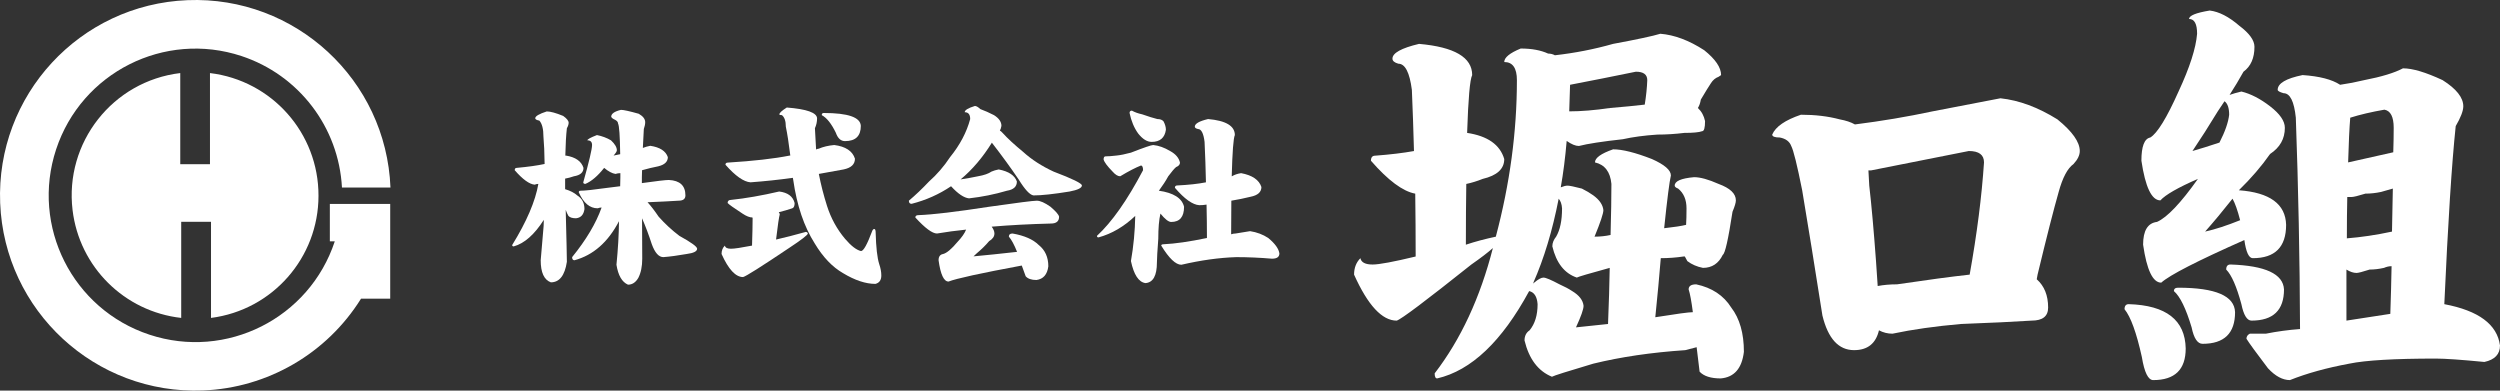
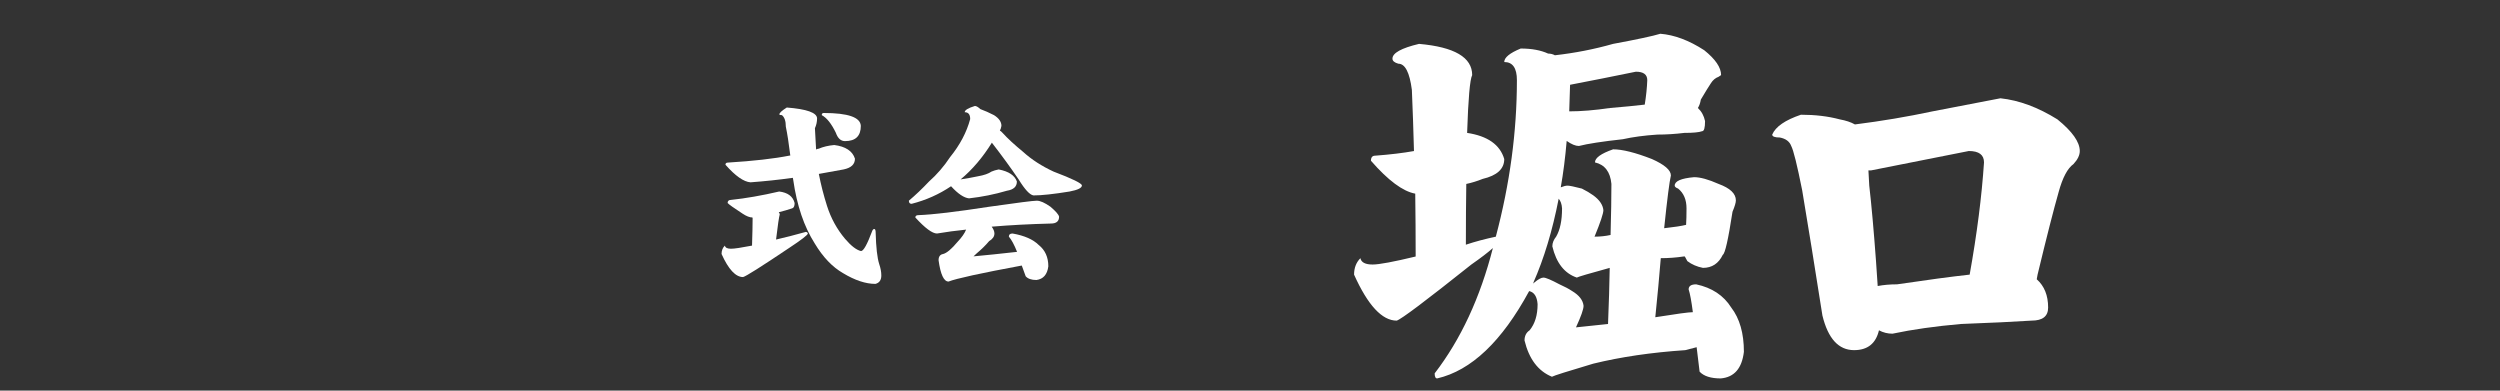
<svg xmlns="http://www.w3.org/2000/svg" version="1.1" id="レイヤー_1" x="0px" y="0px" viewBox="0 0 320 50" style="enable-background:new 0 0 320 50;" xml:space="preserve">
  <rect x="0" y="0" width="320" height="50" fill="#333333" stroke="none" />
  <style type="text/css">
	.st0{fill:#FFFFFF;}
</style>
  <g id="レイヤー_2_2_">
    <g id="レイヤー_1-2_1_">
-       <path class="st0" d="M40.767,25.051c0.018-7.997-5.951-14.743-13.891-15.698V21.015h-3.803    V9.352c-8.651,1.038-14.822,8.893-13.784,17.543    c0.872,7.269,6.63,12.982,13.906,13.798V28.388h3.814v12.306    C34.878,39.684,40.77,32.984,40.767,25.051z" />
-       <path class="st0" d="M49.98,24.008c-0.548-13.796-12.175-24.536-25.971-23.988    s-24.536,12.175-23.988,25.971s12.175,24.536,25.971,23.988    c8.269-0.328,15.839-4.727,20.219-11.748h3.736V26.459c0-0.122,0-0.233,0-0.355    h-7.727v4.789h0.632c-3.251,9.849-13.872,15.198-23.721,11.946    C9.281,39.588,3.933,28.968,7.184,19.118S21.056,3.921,30.905,7.172    c7.348,2.426,12.455,9.11,12.866,16.836L49.98,24.008z" />
-     </g>
+       </g>
  </g>
  <g>
    <path class="st0" d="M204.101,30.292c0.72,0,1.404-0.071,2.052-0.216   c0.072-2.664,0.108-4.842,0.108-6.534c-0.145-1.547-0.847-2.465-2.106-2.754   c0-0.576,0.773-1.134,2.322-1.674c1.188,0,2.844,0.414,4.968,1.242   c1.62,0.721,2.43,1.423,2.43,2.106c-0.18,0.721-0.468,2.97-0.863,6.75   c1.296-0.144,2.231-0.287,2.808-0.432c0.035-0.54,0.054-1.242,0.054-2.106   c0-1.115-0.36-1.961-1.08-2.538c-0.288-0.108-0.432-0.234-0.432-0.378   c0-0.575,0.828-0.936,2.484-1.08c0.791,0,1.836,0.289,3.132,0.864   c1.476,0.54,2.214,1.242,2.214,2.106c0,0.288-0.145,0.774-0.432,1.458   c-0.54,3.528-0.955,5.364-1.242,5.508c-0.54,1.116-1.387,1.674-2.538,1.674   c-0.756-0.144-1.423-0.432-1.998-0.864c-0.145-0.251-0.252-0.449-0.324-0.594   c-0.036,0-0.09,0-0.162,0c-0.972,0.145-1.943,0.216-2.916,0.216   c-0.181,2.233-0.414,4.752-0.702,7.561c2.7-0.433,4.302-0.648,4.807-0.648   c-0.181-1.403-0.36-2.376-0.54-2.916c0-0.432,0.324-0.647,0.972-0.647   c2.016,0.432,3.51,1.422,4.482,2.97c1.08,1.404,1.62,3.294,1.62,5.67   c-0.253,2.124-1.242,3.258-2.971,3.402c-1.26,0-2.16-0.289-2.699-0.864   c-0.108-0.828-0.235-1.872-0.379-3.132c-0.432,0.107-0.918,0.234-1.458,0.378   c-4.319,0.288-8.244,0.864-11.771,1.728c-3.276,0.973-5.041,1.53-5.292,1.675   c-1.765-0.721-2.935-2.269-3.51-4.645c0-0.575,0.216-1.008,0.647-1.296   c0.684-0.828,1.026-1.944,1.026-3.348c-0.072-0.973-0.433-1.53-1.08-1.675   c-3.492,6.445-7.417,10.17-11.772,11.179c-0.216,0-0.323-0.216-0.323-0.648   c3.348-4.355,5.832-9.701,7.451-16.038c-0.647,0.576-1.565,1.278-2.754,2.106   c-5.832,4.644-9.018,7.038-9.558,7.182c-1.872,0-3.69-1.962-5.455-5.886   c0-0.864,0.271-1.566,0.811-2.106c0.107,0.54,0.629,0.811,1.565,0.811   c0.828,0,2.664-0.342,5.508-1.026c0-2.7-0.019-5.381-0.054-8.046   c-1.585-0.288-3.475-1.692-5.67-4.212c0-0.432,0.18-0.648,0.54-0.648   c1.907-0.143,3.563-0.341,4.968-0.594c-0.072-2.7-0.162-5.31-0.27-7.83   c-0.289-2.232-0.864-3.348-1.729-3.348c-0.504-0.143-0.756-0.359-0.756-0.648   c0-0.72,1.134-1.35,3.402-1.89c4.536,0.396,6.804,1.728,6.804,3.996   c-0.289,0.54-0.505,3.006-0.648,7.398c2.628,0.397,4.213,1.512,4.752,3.348   c0,1.261-0.918,2.106-2.754,2.538c-0.72,0.289-1.422,0.504-2.105,0.648   c-0.036,2.232-0.054,4.825-0.054,7.776c1.188-0.396,2.465-0.737,3.834-1.026   c1.799-6.768,2.699-13.446,2.699-20.034c0-1.547-0.54-2.322-1.62-2.322   c0-0.576,0.702-1.152,2.106-1.728c1.404,0,2.573,0.216,3.51,0.648   c0.324,0,0.612,0.073,0.864,0.216c2.556-0.288,5.04-0.773,7.452-1.458   c3.096-0.576,5.111-1.008,6.048-1.296c1.8,0.145,3.672,0.846,5.616,2.106   c1.439,1.153,2.16,2.214,2.16,3.186l-0.324,0.216   c-0.396,0.144-0.721,0.414-0.972,0.81c-0.289,0.432-0.721,1.134-1.297,2.106   c-0.072,0.432-0.198,0.792-0.378,1.08c0.468,0.432,0.774,0.991,0.918,1.674   c0,0.864-0.126,1.296-0.378,1.296c-0.396,0.145-1.152,0.216-2.268,0.216   c-1.188,0.145-2.341,0.216-3.456,0.216c-1.656,0.108-3.132,0.306-4.428,0.594   c-2.629,0.289-4.501,0.577-5.616,0.864c-0.432,0-0.954-0.216-1.566-0.648   c-0.181,2.125-0.432,4.104-0.756,5.94c0.359-0.144,0.648-0.216,0.864-0.216   c0.251,0,0.864,0.127,1.836,0.378c0.575,0.289,1.062,0.576,1.458,0.864   c0.791,0.576,1.224,1.207,1.296,1.891   C205.234,27.322,204.856,28.456,204.101,30.292z M199.511,25.432   c-0.793,4.069-1.873,7.651-3.24,10.747l-0.054,0.216   c0.035-0.144,0.089-0.216,0.161-0.216c0.504-0.433,0.9-0.648,1.188-0.648   s0.972,0.288,2.052,0.864c0.648,0.288,1.188,0.576,1.62,0.863   c0.899,0.54,1.386,1.171,1.458,1.891c0,0.432-0.324,1.35-0.972,2.754   c1.476-0.144,2.843-0.288,4.104-0.432c0.108-2.664,0.18-5.058,0.216-7.183   c-2.628,0.721-4.032,1.134-4.212,1.242c-1.584-0.54-2.628-1.871-3.132-3.996   c0-0.432,0.162-0.846,0.486-1.242c0.504-0.863,0.756-2.069,0.756-3.618   C199.906,26.134,199.762,25.72,199.511,25.432z M200.969,10.852   c-0.036,1.152-0.073,2.287-0.108,3.402c1.512,0,3.258-0.144,5.238-0.432   c1.728-0.143,3.203-0.288,4.428-0.432c0.18-1.116,0.288-2.16,0.324-3.132   c0-0.72-0.486-1.08-1.458-1.08C206.584,9.754,203.776,10.312,200.969,10.852z" />
    <path class="st0" d="M237.429,15.928c3.42-0.432,6.731-0.99,9.937-1.674   c4.463-0.864,7.361-1.421,8.693-1.674c2.376,0.252,4.807,1.152,7.29,2.7   c1.908,1.548,2.862,2.898,2.862,4.05c0,0.54-0.271,1.099-0.81,1.674   c-0.757,0.54-1.387,1.728-1.891,3.564c-0.647,2.268-1.548,5.797-2.7,10.584   c-0.036,0.252-0.072,0.45-0.107,0.594c0.972,0.864,1.458,2.07,1.458,3.618   c0,1.116-0.702,1.674-2.106,1.674c-2.232,0.145-5.256,0.289-9.072,0.433   c-3.275,0.288-6.191,0.701-8.747,1.241c-0.613,0-1.188-0.144-1.729-0.432   c-0.396,1.692-1.458,2.538-3.186,2.538c-1.98,0-3.331-1.476-4.051-4.428   c-0.972-6.191-1.836-11.538-2.592-16.039c-0.647-3.24-1.116-5.13-1.403-5.67   c-0.217-0.576-0.702-0.936-1.458-1.08c-0.648,0-0.973-0.126-0.973-0.378   c0.433-1.007,1.655-1.854,3.672-2.538c1.836,0,3.492,0.198,4.969,0.594   C236.276,15.424,236.925,15.64,237.429,15.928z M240.345,36.61   c0.756-0.144,1.584-0.216,2.484-0.216c3.888-0.576,6.983-0.99,9.288-1.242   c0.936-5.22,1.547-10.008,1.836-14.364c0-0.972-0.648-1.458-1.944-1.458   c-4.177,0.829-8.353,1.656-12.528,2.484c-0.107,0-0.216,0-0.323,0   c0.035,0.576,0.071,1.224,0.107,1.944c0.288,2.521,0.576,5.743,0.864,9.666   C240.2,34.577,240.272,35.638,240.345,36.61z" />
-     <path class="st0" d="M272.48,38.932c4.787,0.144,7.217,2.034,7.29,5.67   c0,2.7-1.387,4.05-4.158,4.05c-0.648,0-1.134-0.99-1.458-2.97   c-0.685-3.096-1.423-5.13-2.214-6.103   C271.94,39.148,272.12,38.932,272.48,38.932z M285.386,12.148   c0.396-0.144,0.899-0.288,1.513-0.432c1.188,0.289,2.411,0.918,3.672,1.89   c1.26,0.972,1.89,1.89,1.89,2.754c0,1.404-0.63,2.521-1.89,3.348   c-1.08,1.548-2.412,3.097-3.996,4.644c3.96,0.289,5.976,1.764,6.048,4.428   c0,2.845-1.423,4.266-4.266,4.266c-0.505,0-0.864-0.773-1.08-2.321   c-6.013,2.664-9.559,4.481-10.639,5.454c-1.079,0-1.854-1.62-2.321-4.86   c0-1.8,0.594-2.771,1.782-2.916c1.296-0.575,3.041-2.411,5.237-5.508   c-2.557,1.116-4.158,2.034-4.806,2.754c-1.116,0-1.927-1.692-2.43-5.077   c0-1.836,0.378-2.826,1.134-2.97c0.899-0.54,2.105-2.502,3.618-5.886   c1.439-3.096,2.231-5.562,2.376-7.398c0-1.26-0.343-1.89-1.026-1.89   c0-0.432,0.882-0.792,2.646-1.08c1.188,0.144,2.447,0.792,3.779,1.944   c1.296,0.972,1.944,1.872,1.944,2.7c0,1.44-0.469,2.502-1.404,3.186   C286.628,10.15,286.034,11.14,285.386,12.148z M278.798,36.826   c4.788,0,7.218,1.045,7.29,3.132c0,2.7-1.386,4.05-4.158,4.05   c-0.647,0-1.116-0.701-1.403-2.105c-0.721-2.411-1.477-3.96-2.269-4.645   C278.258,36.97,278.438,36.826,278.798,36.826z M280.634,19.33   c1.008-0.288,2.16-0.648,3.456-1.08c0.72-1.404,1.135-2.592,1.242-3.564   c0-0.864-0.198-1.439-0.594-1.728c-0.289,0.432-0.576,0.864-0.864,1.296   C282.758,16.09,281.678,17.782,280.634,19.33z M282.254,29.644   c1.296-0.288,2.79-0.774,4.482-1.458c-0.324-1.26-0.648-2.178-0.973-2.754   C284.54,26.98,283.369,28.385,282.254,29.644z M285.494,33.856   c4.464,0.145,6.75,1.206,6.858,3.186c0,2.665-1.387,3.996-4.158,3.996   c-0.576,0-1.009-0.702-1.296-2.105c-0.613-2.269-1.261-3.744-1.944-4.429   C284.954,34.072,285.134,33.856,285.494,33.856z M299.534,10.852   c1.008-0.144,2.033-0.342,3.078-0.594C304.844,9.826,306.5,9.322,307.58,8.746   c1.224,0,2.916,0.504,5.076,1.512c1.764,1.117,2.646,2.233,2.646,3.348   c0,0.576-0.323,1.423-0.972,2.538c-0.505,4.788-0.99,12.385-1.458,22.789   c4.392,0.828,6.768,2.592,7.128,5.292c0,1.116-0.666,1.817-1.998,2.105   c-2.952-0.288-5.021-0.432-6.21-0.432c-5.292,0-8.982,0.216-11.07,0.647   c-2.915,0.54-5.453,1.242-7.613,2.106c-0.937,0-1.872-0.505-2.809-1.512   c-1.477-1.944-2.395-3.204-2.754-3.78c0-0.288,0.144-0.504,0.433-0.648   c0.756,0,1.439,0,2.052,0c1.439-0.287,2.897-0.485,4.374-0.594   c-0.036-8.999-0.216-18.018-0.54-27.054c-0.216-2.087-0.738-3.132-1.566-3.132   c-0.504-0.144-0.756-0.288-0.756-0.432c0-0.828,1.062-1.458,3.187-1.89   C296.888,9.754,298.489,10.168,299.534,10.852z M300.344,41.038   c1.872-0.287,3.744-0.575,5.616-0.864c0.072-2.087,0.126-4.121,0.162-6.102   c-0.324,0-0.647,0.072-0.972,0.216c-0.648,0.145-1.261,0.216-1.836,0.216   c-0.9,0.289-1.458,0.433-1.674,0.433c-0.397,0-0.829-0.144-1.297-0.433   C300.344,36.629,300.344,38.806,300.344,41.038z M300.398,30.508   c1.836-0.143,3.761-0.432,5.777-0.863c0.036-1.836,0.072-3.672,0.108-5.508   c-0.505,0.144-1.009,0.289-1.512,0.432c-0.685,0.145-1.351,0.216-1.998,0.216   c-0.937,0.289-1.531,0.432-1.782,0.432c-0.181,0-0.36,0-0.54,0   C300.416,26.764,300.398,28.529,300.398,30.508z M300.561,20.788   c1.871-0.432,3.797-0.864,5.777-1.296c0.036-1.116,0.055-2.16,0.055-3.132   c0-1.404-0.397-2.178-1.188-2.322c-1.656,0.289-3.114,0.63-4.374,1.026   C300.722,16.36,300.632,18.268,300.561,20.788z" />
  </g>
  <g>
-     <path class="st0" d="M69.71,20.988c-0.017-1.433-0.067-2.6-0.15-3.5   c0-0.983-0.175-1.667-0.524-2.05c-0.351-0.066-0.525-0.166-0.525-0.3   c0-0.267,0.491-0.558,1.475-0.875c0.467,0,1.167,0.192,2.101,0.575   c0.466,0.333,0.7,0.625,0.7,0.875c0,0.2-0.075,0.434-0.226,0.7   c-0.1,0.85-0.167,2.017-0.2,3.5c0.033,0,0.059,0,0.075,0   c1.233,0.2,1.983,0.725,2.25,1.575c0,0.583-0.408,0.942-1.225,1.075   c-0.384,0.134-0.759,0.234-1.125,0.3c0,0.25,0,0.508,0,0.775c0,0.2,0,0.392,0,0.576   c0.666,0.199,1.183,0.467,1.55,0.8c0.616,0.384,0.925,0.967,0.925,1.75   c-0.1,0.717-0.458,1.108-1.075,1.175c-0.467,0-0.791-0.1-0.975-0.3   c-0.117-0.2-0.233-0.458-0.35-0.775c0.1,3.834,0.149,6.05,0.149,6.65   c-0.267,1.75-0.95,2.625-2.05,2.625c-0.867-0.317-1.3-1.259-1.3-2.825   c0.116-1.434,0.241-2.9,0.375-4.4c0-0.266,0.008-0.524,0.024-0.774   c-1.199,1.884-2.483,3.017-3.85,3.399c-0.134,0-0.2-0.058-0.2-0.175   c1.851-3,2.967-5.608,3.351-7.825c-0.15,0-0.309,0.034-0.476,0.1   c-0.684-0.066-1.533-0.683-2.55-1.85c0-0.2,0.083-0.3,0.25-0.3   C67.602,21.354,68.793,21.187,69.71,20.988z M78.535,19.912   c0.3-0.05,0.583-0.108,0.85-0.175c-0.033-2.35-0.125-3.658-0.275-3.925   c0-0.183-0.125-0.341-0.375-0.475c-0.3-0.133-0.467-0.267-0.5-0.4   c0-0.383,0.417-0.675,1.25-0.875c0.334,0,1.092,0.167,2.275,0.5   c0.55,0.317,0.825,0.675,0.825,1.075c0,0.25-0.059,0.542-0.175,0.875   c-0.034,0.45-0.075,1.259-0.125,2.425c0.283-0.116,0.6-0.208,0.949-0.275   c1.233,0.184,1.983,0.667,2.25,1.45c0,0.583-0.408,0.975-1.225,1.175   c-0.684,0.134-1.375,0.3-2.075,0.5c-0.017,0.25-0.024,0.542-0.024,0.875   c0,0.25,0,0.509,0,0.775c1.899-0.266,3.05-0.4,3.449-0.4   c1.417,0.067,2.125,0.725,2.125,1.976c0,0.45-0.291,0.675-0.875,0.675   c-1.033,0.066-2.358,0.134-3.975,0.2c0.416,0.45,0.892,1.066,1.425,1.85   c0.816,0.917,1.7,1.733,2.65,2.45c1.517,0.834,2.274,1.384,2.274,1.65   c0,0.333-0.449,0.559-1.35,0.675c-1.134,0.2-2.125,0.333-2.975,0.399   c-0.584,0-1.075-0.55-1.476-1.649c-0.384-1.184-0.8-2.292-1.25-3.325   c0.017,1.684,0.025,3.408,0.025,5.175c0,0.983-0.167,1.8-0.5,2.45   c-0.334,0.583-0.775,0.875-1.325,0.875c-0.767-0.334-1.259-1.184-1.475-2.55   c0.199-2.017,0.308-3.875,0.324-5.575c-1.399,2.684-3.3,4.35-5.699,5   c-0.2,0-0.301-0.133-0.301-0.4c1.801-2.216,3.059-4.333,3.775-6.35   c-0.167,0-0.334,0.033-0.5,0.1c-1.017,0-1.825-0.683-2.425-2.05   c0-0.133,0.075-0.2,0.225-0.2c0.533,0,1.691-0.125,3.476-0.375   c0.566-0.066,1.1-0.133,1.6-0.2c0.017-0.4,0.025-0.792,0.025-1.175   c0-0.2,0-0.366,0-0.5c-0.2,0-0.409,0.034-0.625,0.1   c-0.434-0.066-0.917-0.325-1.45-0.775c-0.817,1.034-1.617,1.717-2.4,2.05   c-0.184,0-0.274-0.066-0.274-0.2c0.75-2.667,1.125-4.258,1.125-4.775   c0-0.4-0.2-0.6-0.601-0.6c0-0.133,0.408-0.358,1.226-0.675   c0.666,0.134,1.266,0.359,1.8,0.675c0.5,0.467,0.75,0.892,0.75,1.275   C78.96,19.371,78.819,19.596,78.535,19.912z" />
    <path class="st0" d="M99.685,27.162c0.083,0.117,0.125,0.209,0.125,0.275   c-0.1,0.334-0.259,1.408-0.475,3.225c1.1-0.25,2.366-0.574,3.8-0.975   c0.133,0,0.225,0.066,0.275,0.2c-0.034,0.2-0.834,0.816-2.4,1.85   c-3.6,2.417-5.566,3.658-5.9,3.726c-0.949,0-1.866-0.984-2.75-2.95   c0-0.45,0.142-0.809,0.426-1.075c0.05,0.267,0.308,0.4,0.774,0.4   c0.434,0,1.333-0.134,2.7-0.4c0.05-1.55,0.075-2.717,0.075-3.5   l-0.025-0.1c-0.35,0-0.774-0.167-1.274-0.5   c-1.101-0.717-1.734-1.167-1.9-1.351c0-0.267,0.142-0.399,0.425-0.399   c1.9-0.2,3.958-0.559,6.175-1.075c1.101,0.134,1.759,0.625,1.976,1.475   c0,0.384-0.101,0.608-0.3,0.675C100.81,26.863,100.235,27.03,99.685,27.162z    M101.16,19.912c-0.2-1.616-0.393-2.85-0.575-3.7   c0-0.717-0.167-1.208-0.5-1.475c-0.217,0-0.325-0.033-0.325-0.1   c0-0.183,0.316-0.475,0.95-0.875c2.55,0.2,3.841,0.659,3.875,1.375   c0,0.45-0.092,0.875-0.275,1.275c0.033,0.784,0.083,1.692,0.15,2.725   c0.116-0.066,0.225-0.1,0.325-0.1c0.583-0.25,1.25-0.408,2-0.475   c1.449,0.184,2.333,0.767,2.649,1.75c0,0.717-0.483,1.175-1.45,1.375   c-1.05,0.184-2.108,0.375-3.175,0.575c0.267,1.367,0.616,2.734,1.05,4.1   c0.5,1.567,1.267,2.967,2.301,4.2c0.783,0.917,1.466,1.441,2.05,1.575   c0.316,0,0.791-0.851,1.425-2.55c0.066-0.184,0.158-0.275,0.275-0.275   c0.116,0,0.175,0.158,0.175,0.475c0.05,1.884,0.2,3.217,0.45,4   c0.183,0.533,0.274,1.025,0.274,1.476c0,0.583-0.25,0.941-0.75,1.075   c-1.25,0-2.634-0.459-4.149-1.375c-1.367-0.784-2.575-2.051-3.625-3.801   c-1.367-2.149-2.284-4.857-2.75-8.125c-0.018-0.05-0.034-0.141-0.051-0.275   c-1.8,0.25-3.608,0.442-5.425,0.575c-0.866-0.066-1.934-0.816-3.2-2.25   c0-0.184,0.101-0.275,0.301-0.275c3.266-0.2,5.908-0.5,7.925-0.9   C101.102,19.912,101.126,19.912,101.16,19.912z M105.435,14.463   c3.116,0,4.7,0.55,4.75,1.65c0,1.3-0.675,1.95-2.024,1.95   c-0.534,0-0.926-0.358-1.176-1.075c-0.566-1.167-1.166-1.917-1.8-2.25   C105.185,14.554,105.268,14.463,105.435,14.463z" />
    <path class="st0" d="M122.96,22.963c0.866-0.133,1.608-0.267,2.225-0.4   c0.767-0.133,1.342-0.333,1.726-0.6c0.266-0.117,0.574-0.208,0.925-0.275   c1.283,0.25,2.058,0.767,2.325,1.55c0,0.65-0.426,1.042-1.275,1.175   c-1.584,0.467-3.2,0.792-4.85,0.976c-0.65-0.066-1.417-0.583-2.301-1.55   c-1.533,1.034-3.217,1.784-5.05,2.25c-0.233,0-0.35-0.134-0.35-0.4   c0.85-0.717,1.708-1.533,2.575-2.45c1.016-0.9,1.916-1.941,2.699-3.125   c1.267-1.566,2.125-3.191,2.575-4.875c0-0.583-0.233-0.875-0.7-0.875   c0-0.267,0.434-0.533,1.301-0.8c0.183,0,0.416,0.134,0.699,0.4   c0.551,0.2,1.134,0.458,1.75,0.775c0.634,0.4,0.95,0.858,0.95,1.375   c-0.05,0.267-0.116,0.467-0.2,0.6c0.101,0.05,0.209,0.142,0.325,0.275   c0.65,0.717,1.533,1.534,2.65,2.45c1.083,0.984,2.383,1.825,3.899,2.525   c2.417,0.917,3.625,1.508,3.625,1.775c0,0.317-0.524,0.575-1.574,0.775   c-2.051,0.333-3.592,0.5-4.625,0.5c-0.467-0.066-1.101-0.75-1.9-2.05   c-1.017-1.5-2.158-3.066-3.425-4.7C125.793,20.146,124.46,21.713,122.96,22.963z    M126.935,29.013c0.233,0.316,0.351,0.608,0.351,0.875   c0,0.384-0.226,0.708-0.676,0.975c-0.434,0.517-0.967,1.042-1.6,1.575   c-0.134,0.117-0.267,0.242-0.4,0.375c1.483-0.133,3.342-0.325,5.575-0.575   c-0.366-0.916-0.717-1.566-1.05-1.95c0-0.266,0.158-0.399,0.475-0.399   c1.517,0.267,2.634,0.759,3.351,1.475c0.816,0.65,1.225,1.559,1.225,2.726   c-0.134,1.05-0.642,1.633-1.524,1.75c-0.634,0-1.092-0.159-1.375-0.476   c-0.15-0.399-0.317-0.858-0.5-1.375c-5.284,0.983-8.409,1.667-9.375,2.05   c-0.601,0-1.025-0.908-1.275-2.725c0-0.467,0.191-0.733,0.575-0.8   c0.466-0.116,1.083-0.634,1.85-1.55c0.55-0.584,0.917-1.108,1.101-1.575   c-1.301,0.134-2.542,0.3-3.726,0.5c-0.6,0-1.524-0.684-2.774-2.05   c0-0.2,0.133-0.301,0.399-0.301c1.833-0.066,4.851-0.425,9.05-1.074   c3.617-0.517,5.65-0.775,6.101-0.775c0.433,0,1.017,0.259,1.75,0.775   c0.683,0.583,1.05,1.008,1.1,1.274c0,0.584-0.35,0.875-1.05,0.875   C131.826,28.68,129.301,28.813,126.935,29.013z" />
-     <path class="st0" d="M148.335,24.412c1.883,0.268,2.958,0.95,3.225,2.051   c0,1.3-0.55,1.949-1.649,1.949c-0.334,0-0.792-0.357-1.375-1.074   c-0.184,0.783-0.275,1.858-0.275,3.225c-0.117,1.566-0.175,2.575-0.175,3.025   c0,1.699-0.492,2.583-1.476,2.649c-0.866-0.134-1.483-1.075-1.85-2.825   c0.333-1.899,0.517-3.824,0.55-5.774c-1.434,1.366-3,2.283-4.7,2.75   c-0.133,0-0.199-0.066-0.199-0.2c1.916-1.767,3.883-4.566,5.899-8.4   c0-0.4-0.092-0.6-0.274-0.6c-0.684,0.267-1.567,0.725-2.65,1.375   c-0.3,0-0.625-0.2-0.975-0.6c-0.684-0.7-1.067-1.217-1.15-1.55   c0-0.266,0.083-0.4,0.25-0.4c0.35,0,0.809-0.033,1.375-0.1   c0.517-0.05,1.142-0.175,1.875-0.375c1.666-0.65,2.616-0.975,2.85-0.975   c0.7,0.067,1.426,0.325,2.176,0.775c0.699,0.383,1.116,0.875,1.25,1.475   c0,0.25-0.167,0.442-0.5,0.575c-0.234,0.2-0.567,0.592-1,1.175   C149.218,23.146,148.819,23.762,148.335,24.412z M144.885,14.162   c0.35,0.2,0.791,0.359,1.325,0.475c0.75,0.267,1.392,0.467,1.925,0.6   c0.366,0,0.633,0.1,0.8,0.3c0.2,0.384,0.3,0.742,0.3,1.075   c-0.149,1.034-0.758,1.55-1.824,1.55c-0.584,0-1.159-0.358-1.726-1.075   c-0.517-0.717-0.884-1.592-1.1-2.625C144.585,14.262,144.685,14.162,144.885,14.162   z M154.36,23.338c-0.033-1.684-0.092-3.408-0.175-5.175   c-0.134-1.1-0.417-1.65-0.85-1.65c-0.267-0.066-0.4-0.167-0.4-0.3   c0-0.383,0.566-0.708,1.7-0.975c2.283,0.2,3.425,0.883,3.425,2.05   c-0.184,0.384-0.316,2.142-0.399,5.275h0.024   c0.333-0.2,0.726-0.333,1.175-0.4c1.434,0.267,2.301,0.859,2.601,1.775   c0,0.651-0.467,1.067-1.4,1.25c-0.816,0.2-1.634,0.367-2.45,0.5   c-0.017,1.3-0.024,2.733-0.024,4.3c0.2-0.066,0.392-0.1,0.575-0.1   c0.8-0.134,1.416-0.233,1.85-0.3c0.866,0.133,1.642,0.425,2.325,0.875   c0.866,0.717,1.341,1.375,1.425,1.975c0,0.45-0.316,0.675-0.95,0.675   c-1.55-0.133-3.075-0.2-4.575-0.2c-2.166,0.067-4.508,0.393-7.024,0.976   c-0.717,0-1.575-0.816-2.575-2.45c0-0.116,0.1-0.175,0.3-0.175   c1.467-0.066,3.316-0.333,5.55-0.8c0-1.434-0.017-2.858-0.05-4.275   c-0.3,0.05-0.608,0.075-0.925,0.075c-0.85-0.05-1.892-0.792-3.125-2.226   c0-0.2,0.1-0.3,0.3-0.3C152.118,23.671,153.343,23.537,154.36,23.338z" />
  </g>
</svg>